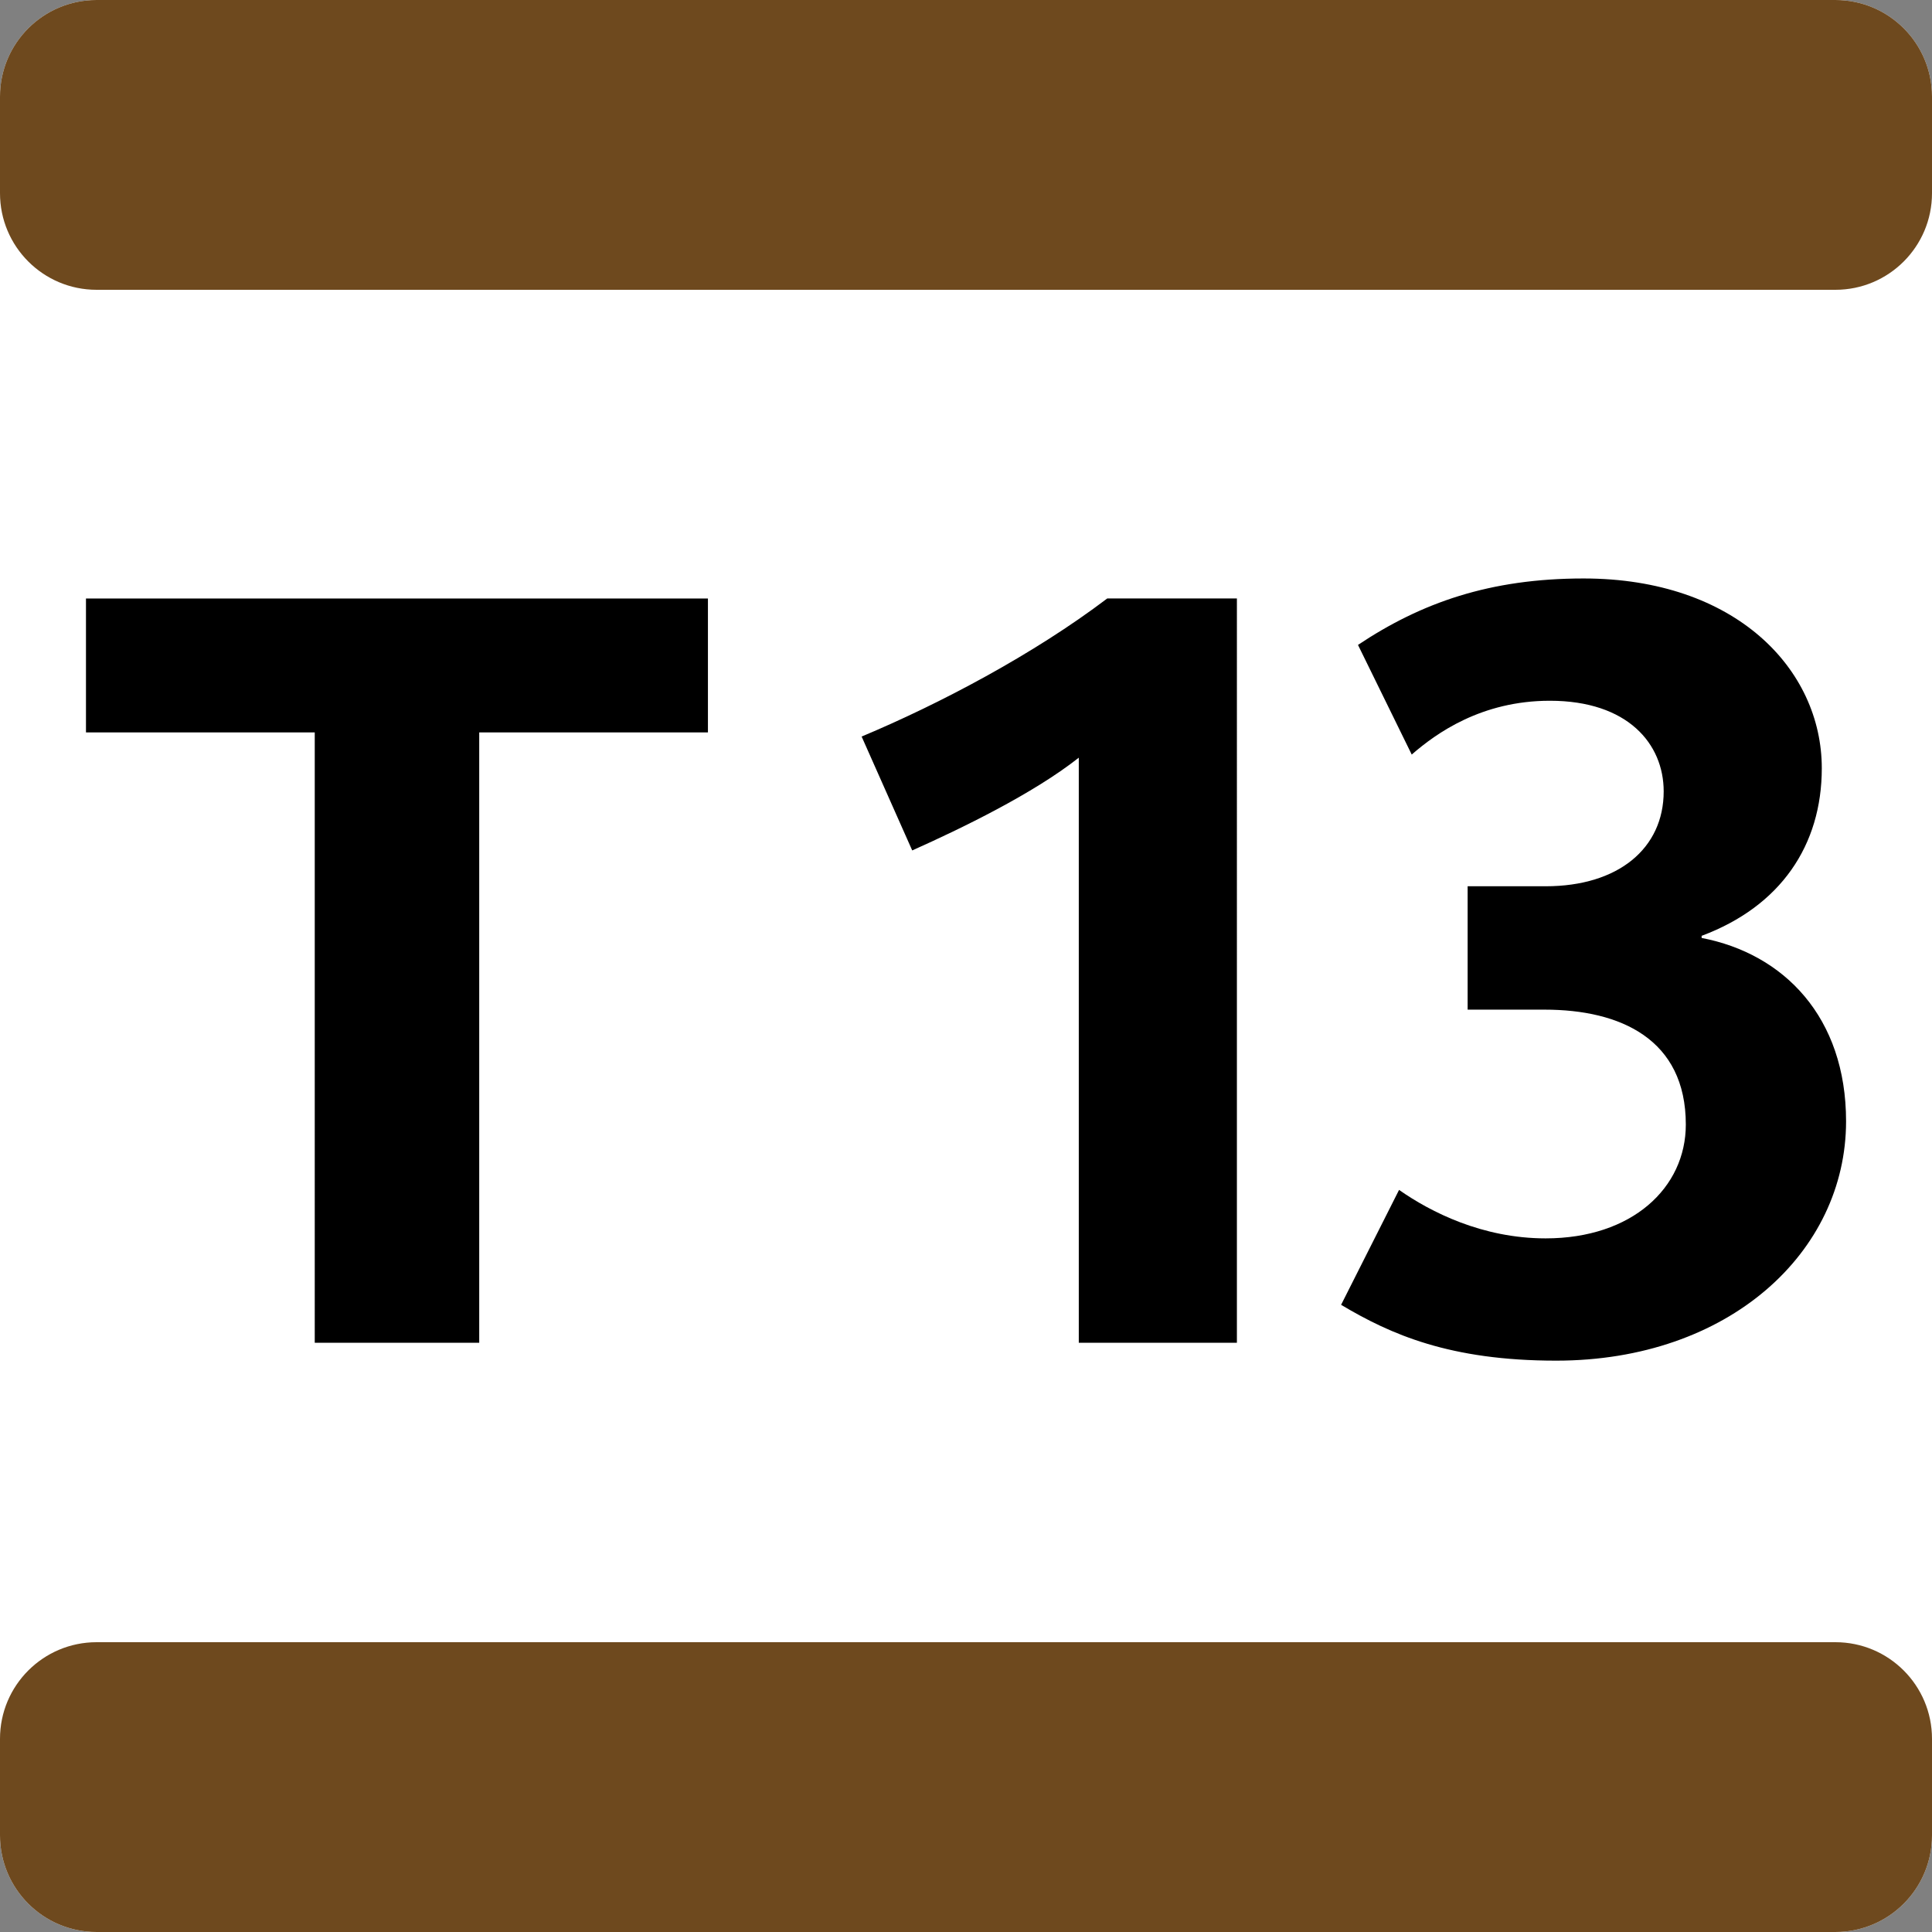
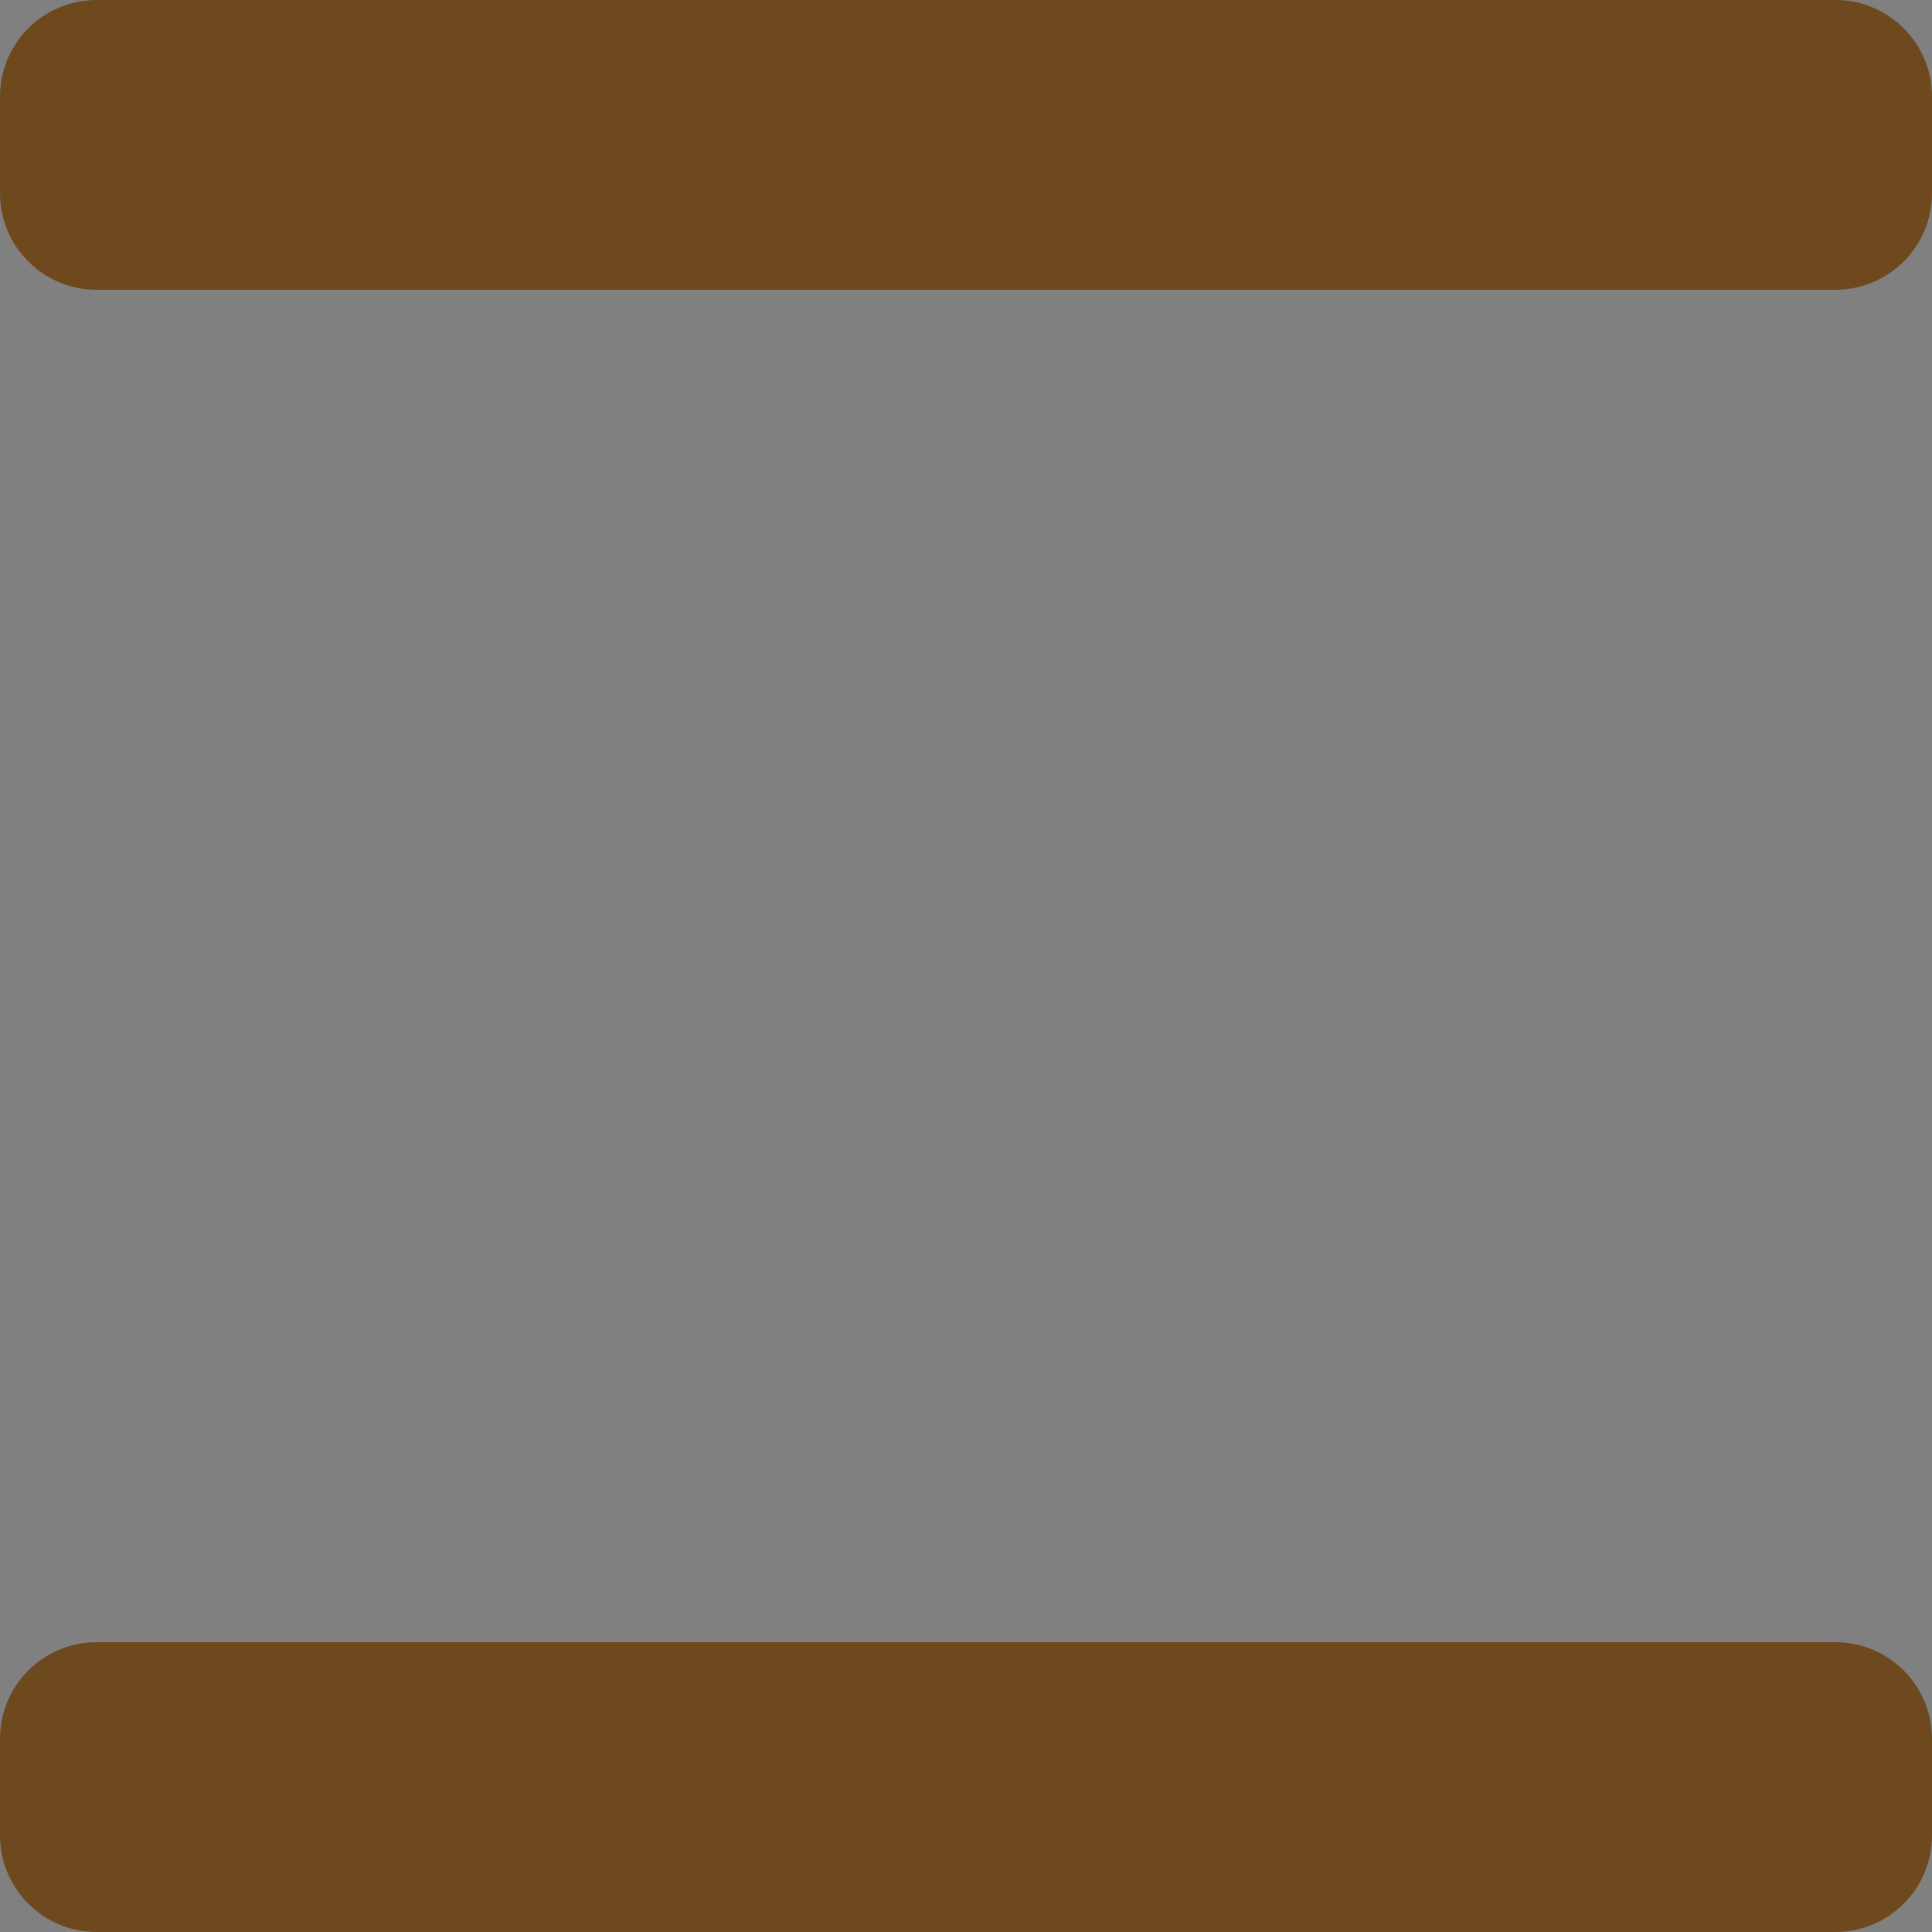
<svg xmlns="http://www.w3.org/2000/svg" version="1.2" baseProfile="tiny" id="Calque_1" x="0px" y="0px" viewBox="0 0 92 92" overflow="visible" xml:space="preserve">
  <rect x="0" y="0" width="92" height="92" fill="#808080" stroke="none" />
-   <path id="XMLID_4_" fill="#FFFFFF" d="M87.4,92H4.6C2.059,92,0,89.941,0,87.4V4.6 C0,2.059,2.059,0,4.6,0h82.8C89.941,0,92,2.059,92,4.6v82.8 C92,89.941,89.941,92,87.4,92z" />
-   <path d="M22.82,34.876V63.94h-7.832V34.876H4.094v-6.376h29.617v6.376H22.82z  M51.371,63.94V36.08c-2.158,1.706-5.573,3.363-7.932,4.417l-2.409-5.423 c3.714-1.556,8.183-3.913,11.695-6.575h6.175V63.94H51.371z M74.102,64.793 c-5.068,0-7.881-1.253-10.24-2.659l2.76-5.472 c1.507,1.055,3.968,2.308,6.979,2.308c4.117,0,6.676-2.409,6.676-5.42 c0-4.066-3.112-5.472-6.725-5.472h-3.665v-5.875h3.714 c3.463,0,5.622-1.807,5.622-4.518c0-2.259-1.706-4.316-5.42-4.316 c-3.265,0-5.423,1.556-6.578,2.562l-2.559-5.221 c3.011-2.008,6.276-3.164,10.742-3.164c7.229,0,11.344,4.316,11.344,9.036 c0,3.665-1.956,6.575-5.722,7.981v0.101c3.916,0.752,6.878,3.766,6.878,8.733 C87.906,59.624,82.334,64.793,74.102,64.793z" />
  <path fill="#6E491E" d="M87.4,13.8H4.6c-2.541,0-4.6-2.059-4.6-4.6V4.6 C0,2.059,2.059,0,4.6,0h82.8C89.941,0,92,2.059,92,4.6v4.6 C92,11.741,89.941,13.8,87.4,13.8z M92,87.4v-4.6 c0-2.541-2.059-4.6-4.6-4.6H4.6C2.059,78.2,0,80.259,0,82.8v4.6 C0,89.941,2.059,92,4.6,92h82.8C89.941,92,92,89.941,92,87.4z" />
</svg>